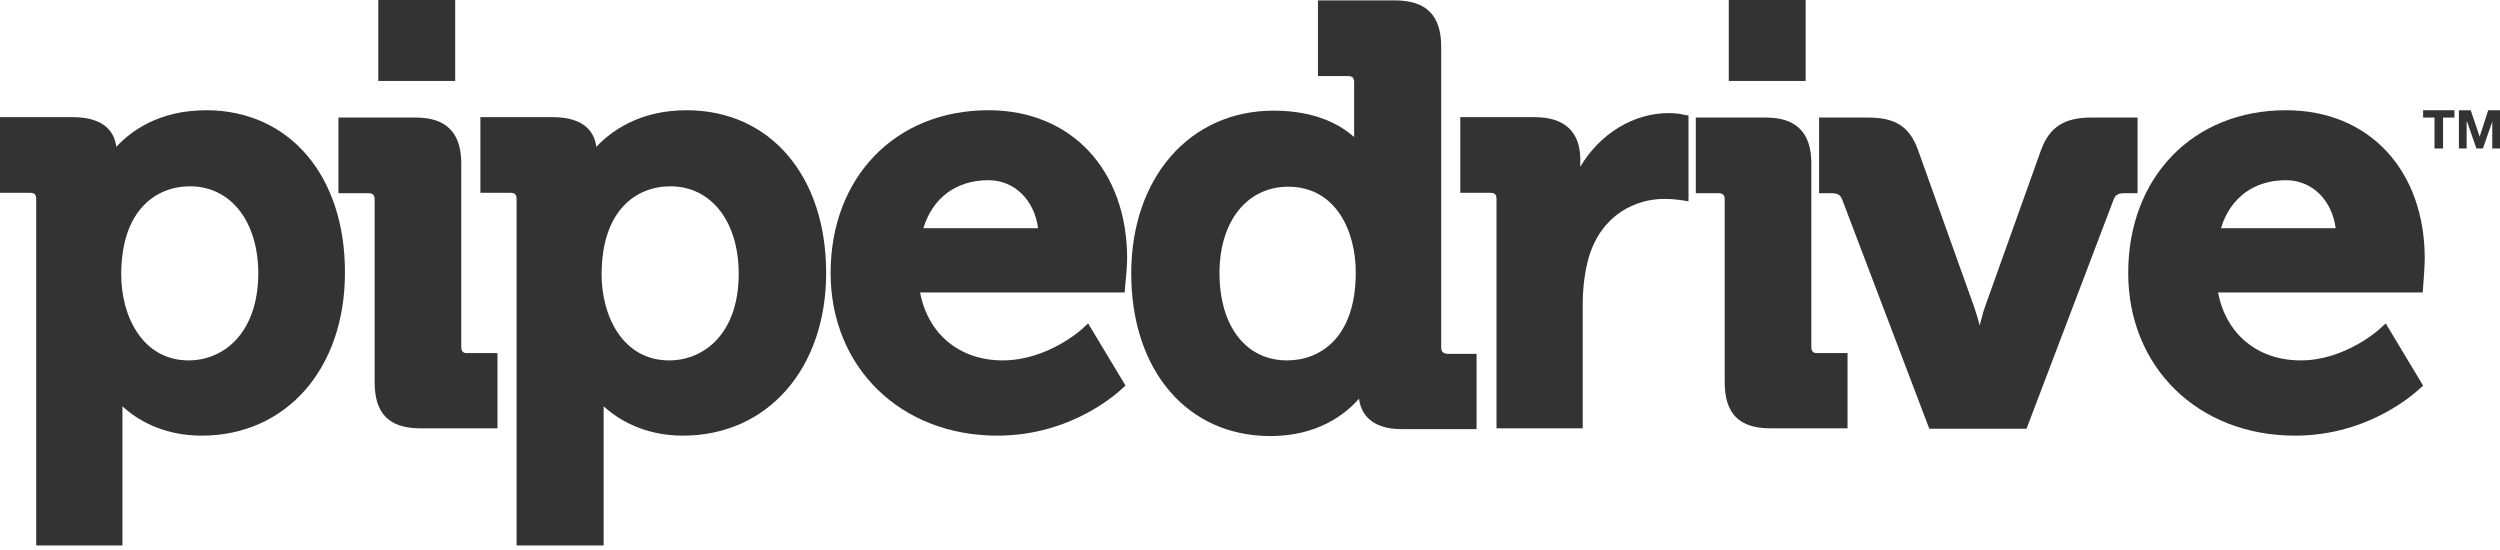
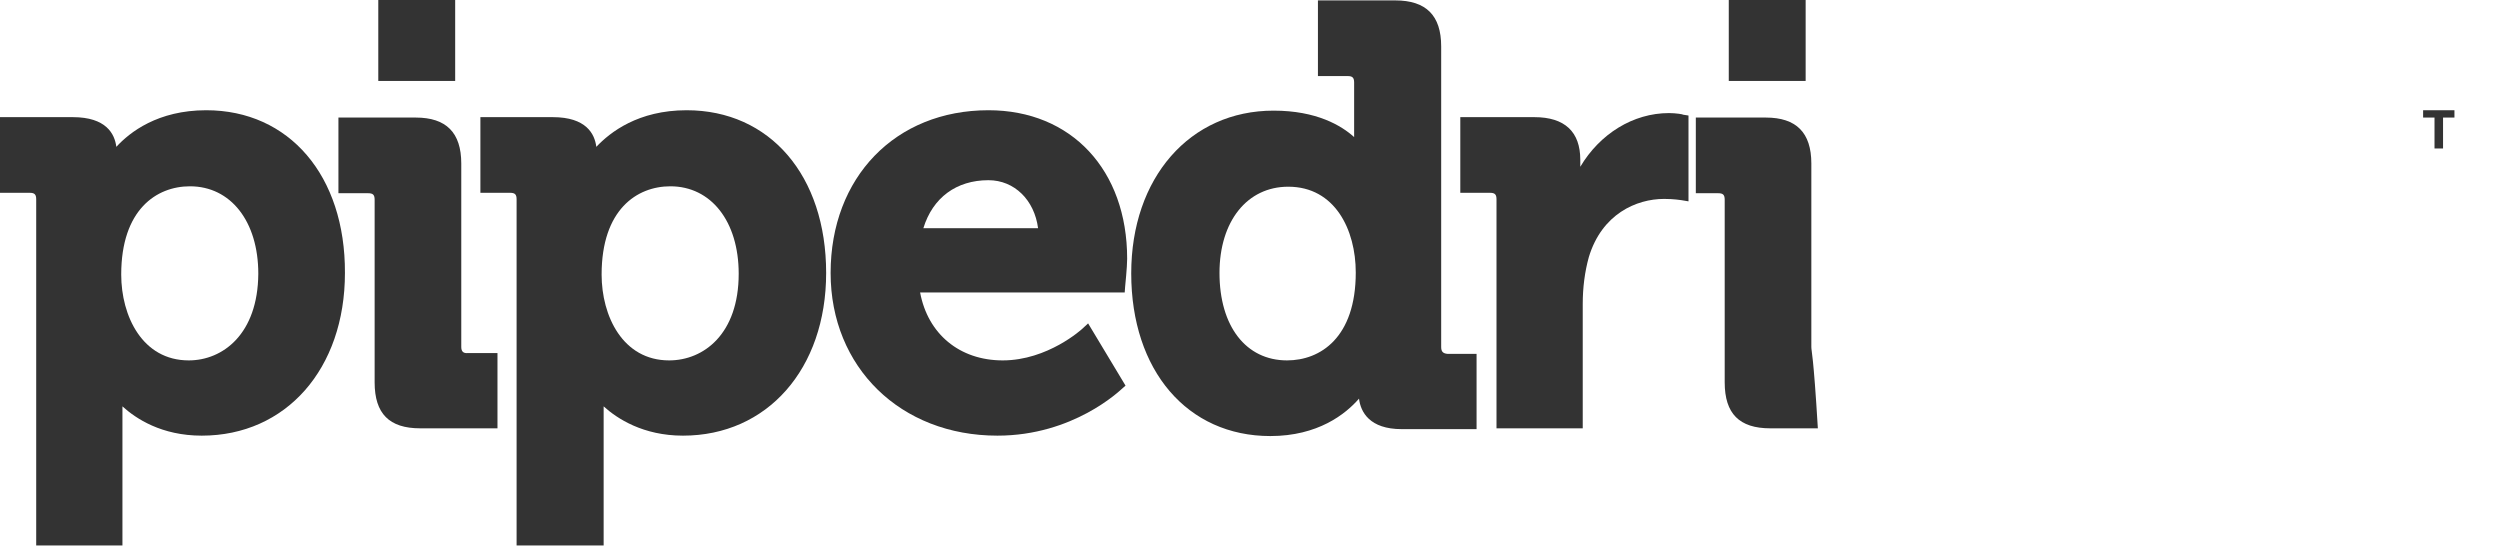
<svg xmlns="http://www.w3.org/2000/svg" width="400" height="88" viewBox="0 0 400 88" fill="none">
  <path d="M32.997 17.638C25.252 17.638 20.762 21.152 18.614 23.495C18.353 21.413 16.987 18.744 11.65 18.744H0V30.849H4.751C5.532 30.849 5.792 31.11 5.792 31.891V87.276H19.59V66.58V65.018C21.738 66.971 25.838 69.704 32.281 69.704C45.753 69.704 55.19 59.031 55.19 43.671C55.255 28.116 46.274 17.638 32.997 17.638ZM30.198 57.664C22.779 57.664 19.395 50.57 19.395 43.931C19.395 33.518 25.057 29.808 30.394 29.808C36.902 29.808 41.328 35.405 41.328 43.801C41.263 53.433 35.666 57.664 30.198 57.664Z" fill="#333333" />
  <path d="M73.804 55.516V26.163C73.804 21.217 71.396 18.809 66.515 18.809H54.149V30.915H58.9C59.681 30.915 59.941 31.175 59.941 31.956V61.178C59.941 66.189 62.284 68.532 67.231 68.532H79.597V56.492H74.846C74.129 56.557 73.804 56.232 73.804 55.516Z" fill="#333333" />
  <path d="M109.86 17.638C102.115 17.638 97.624 21.152 95.412 23.495C95.151 21.413 93.785 18.744 88.448 18.744H76.863V30.849H81.614C82.395 30.849 82.655 31.11 82.655 31.891V87.276H96.583V66.58V65.018C98.731 66.971 102.896 69.704 109.274 69.704C122.747 69.704 132.184 59.031 132.184 43.671C132.184 28.116 123.202 17.638 109.86 17.638ZM107.062 57.664C99.642 57.664 96.258 50.57 96.258 43.931C96.258 33.518 101.92 29.808 107.257 29.808C113.765 29.808 118.191 35.405 118.191 43.801C118.191 53.433 112.594 57.664 107.062 57.664Z" fill="#333333" />
  <path d="M158.152 17.638C143.248 17.638 132.899 28.376 132.899 43.671C132.899 58.77 144.094 69.704 159.583 69.704C171.754 69.704 179.173 62.48 179.499 62.219L180.085 61.699L174.097 51.741L173.186 52.587C173.121 52.652 167.654 57.664 160.43 57.664C153.531 57.664 148.454 53.433 147.218 46.795H179.954L180.02 45.884C180.02 45.754 180.345 42.825 180.345 41.393C180.345 27.205 171.429 17.638 158.152 17.638ZM147.738 36.512C149.235 31.631 153.01 28.832 158.152 28.832C162.317 28.832 165.506 32.021 166.092 36.512H147.738Z" fill="#333333" />
  <path d="M230.589 55.516V7.419C230.589 2.473 228.181 0.065 223.235 0.065H210.869V12.17H215.62C216.401 12.17 216.661 12.431 216.661 13.212V21.933C214.644 20.11 210.674 17.702 203.775 17.702C190.368 17.702 180.996 28.441 180.996 43.736C180.996 59.291 189.977 69.769 203.254 69.769C210.869 69.769 215.295 66.254 217.442 63.781C217.703 65.929 219.134 68.662 224.276 68.662H236.251V56.622H231.63C230.849 56.557 230.589 56.232 230.589 55.516ZM205.923 57.663C199.349 57.663 195.119 52.196 195.119 43.67C195.119 35.405 199.544 29.873 206.118 29.873C213.602 29.873 216.922 36.772 216.922 43.605C216.922 54.019 211.259 57.663 205.923 57.663Z" fill="#333333" />
  <path d="M267.035 18.093C261.308 18.093 255.971 21.413 252.847 26.684V25.578C252.847 21.087 250.374 18.744 245.493 18.744H233.648V30.849H238.399C239.18 30.849 239.44 31.11 239.44 31.891V68.533H253.238V48.617C253.238 46.014 253.563 43.476 254.214 41.133C256.297 34.234 261.829 31.826 266.254 31.826C267.816 31.826 268.988 32.021 268.988 32.021L270.159 32.216V18.484L269.313 18.354C269.313 18.288 268.142 18.093 267.035 18.093Z" fill="#333333" />
-   <path d="M289.815 55.516V26.163C289.815 21.217 287.406 18.809 282.525 18.809H271.331V30.915H274.91C275.691 30.915 275.952 31.175 275.952 31.956V61.178C275.952 66.189 278.295 68.532 283.241 68.532H295.607V56.492H290.856C290.14 56.557 289.815 56.232 289.815 55.516Z" fill="#333333" />
-   <path d="M341.946 18.809H334.592C330.296 18.809 327.953 20.306 326.586 23.951L317.605 49.073C317.28 49.984 317.019 51.025 316.759 52.066C316.499 51.09 316.173 49.984 315.848 49.073L306.866 23.951C305.499 20.241 303.287 18.809 298.861 18.809H291.051V30.915H293.069C294.175 30.915 294.5 31.305 294.761 31.956L308.689 68.598H324.243L338.171 31.956C338.432 31.305 338.757 30.915 339.863 30.915H342.011V18.809H341.946Z" fill="#333333" />
-   <path d="M365.766 17.638C350.862 17.638 340.514 28.376 340.514 43.671C340.514 58.77 351.708 69.704 367.198 69.704C379.369 69.704 386.788 62.48 387.114 62.219L387.699 61.699L381.712 51.741L380.801 52.587C380.735 52.652 375.268 57.664 368.109 57.664C361.211 57.664 356.134 53.433 354.898 46.795H387.634L387.699 45.884C387.699 45.754 387.96 42.825 387.96 41.393C387.96 27.205 379.043 17.638 365.766 17.638ZM355.353 36.512C356.85 31.631 360.625 28.832 365.766 28.832C369.932 28.832 373.121 32.021 373.706 36.512H355.353Z" fill="#333333" />
+   <path d="M289.815 55.516V26.163C289.815 21.217 287.406 18.809 282.525 18.809H271.331V30.915H274.91C275.691 30.915 275.952 31.175 275.952 31.956V61.178C275.952 66.189 278.295 68.532 283.241 68.532H295.607H290.856C290.14 56.557 289.815 56.232 289.815 55.516Z" fill="#333333" />
  <path d="M72.828 0H60.527V12.951H72.828V0Z" fill="#333333" />
  <path d="M288.903 0H276.603V12.951H288.903V0Z" fill="#333333" />
  <path d="M387.699 18.809H389.522V23.756H390.888V18.809H392.711V17.638H387.699V18.809Z" fill="#333333" />
-   <path d="M398.113 17.638L396.746 21.868L395.314 17.638H393.427V23.756H394.663V19.46H394.728L396.225 23.756H397.267L398.763 19.46V23.756H400V17.638H398.113Z" fill="#333333" />
</svg>